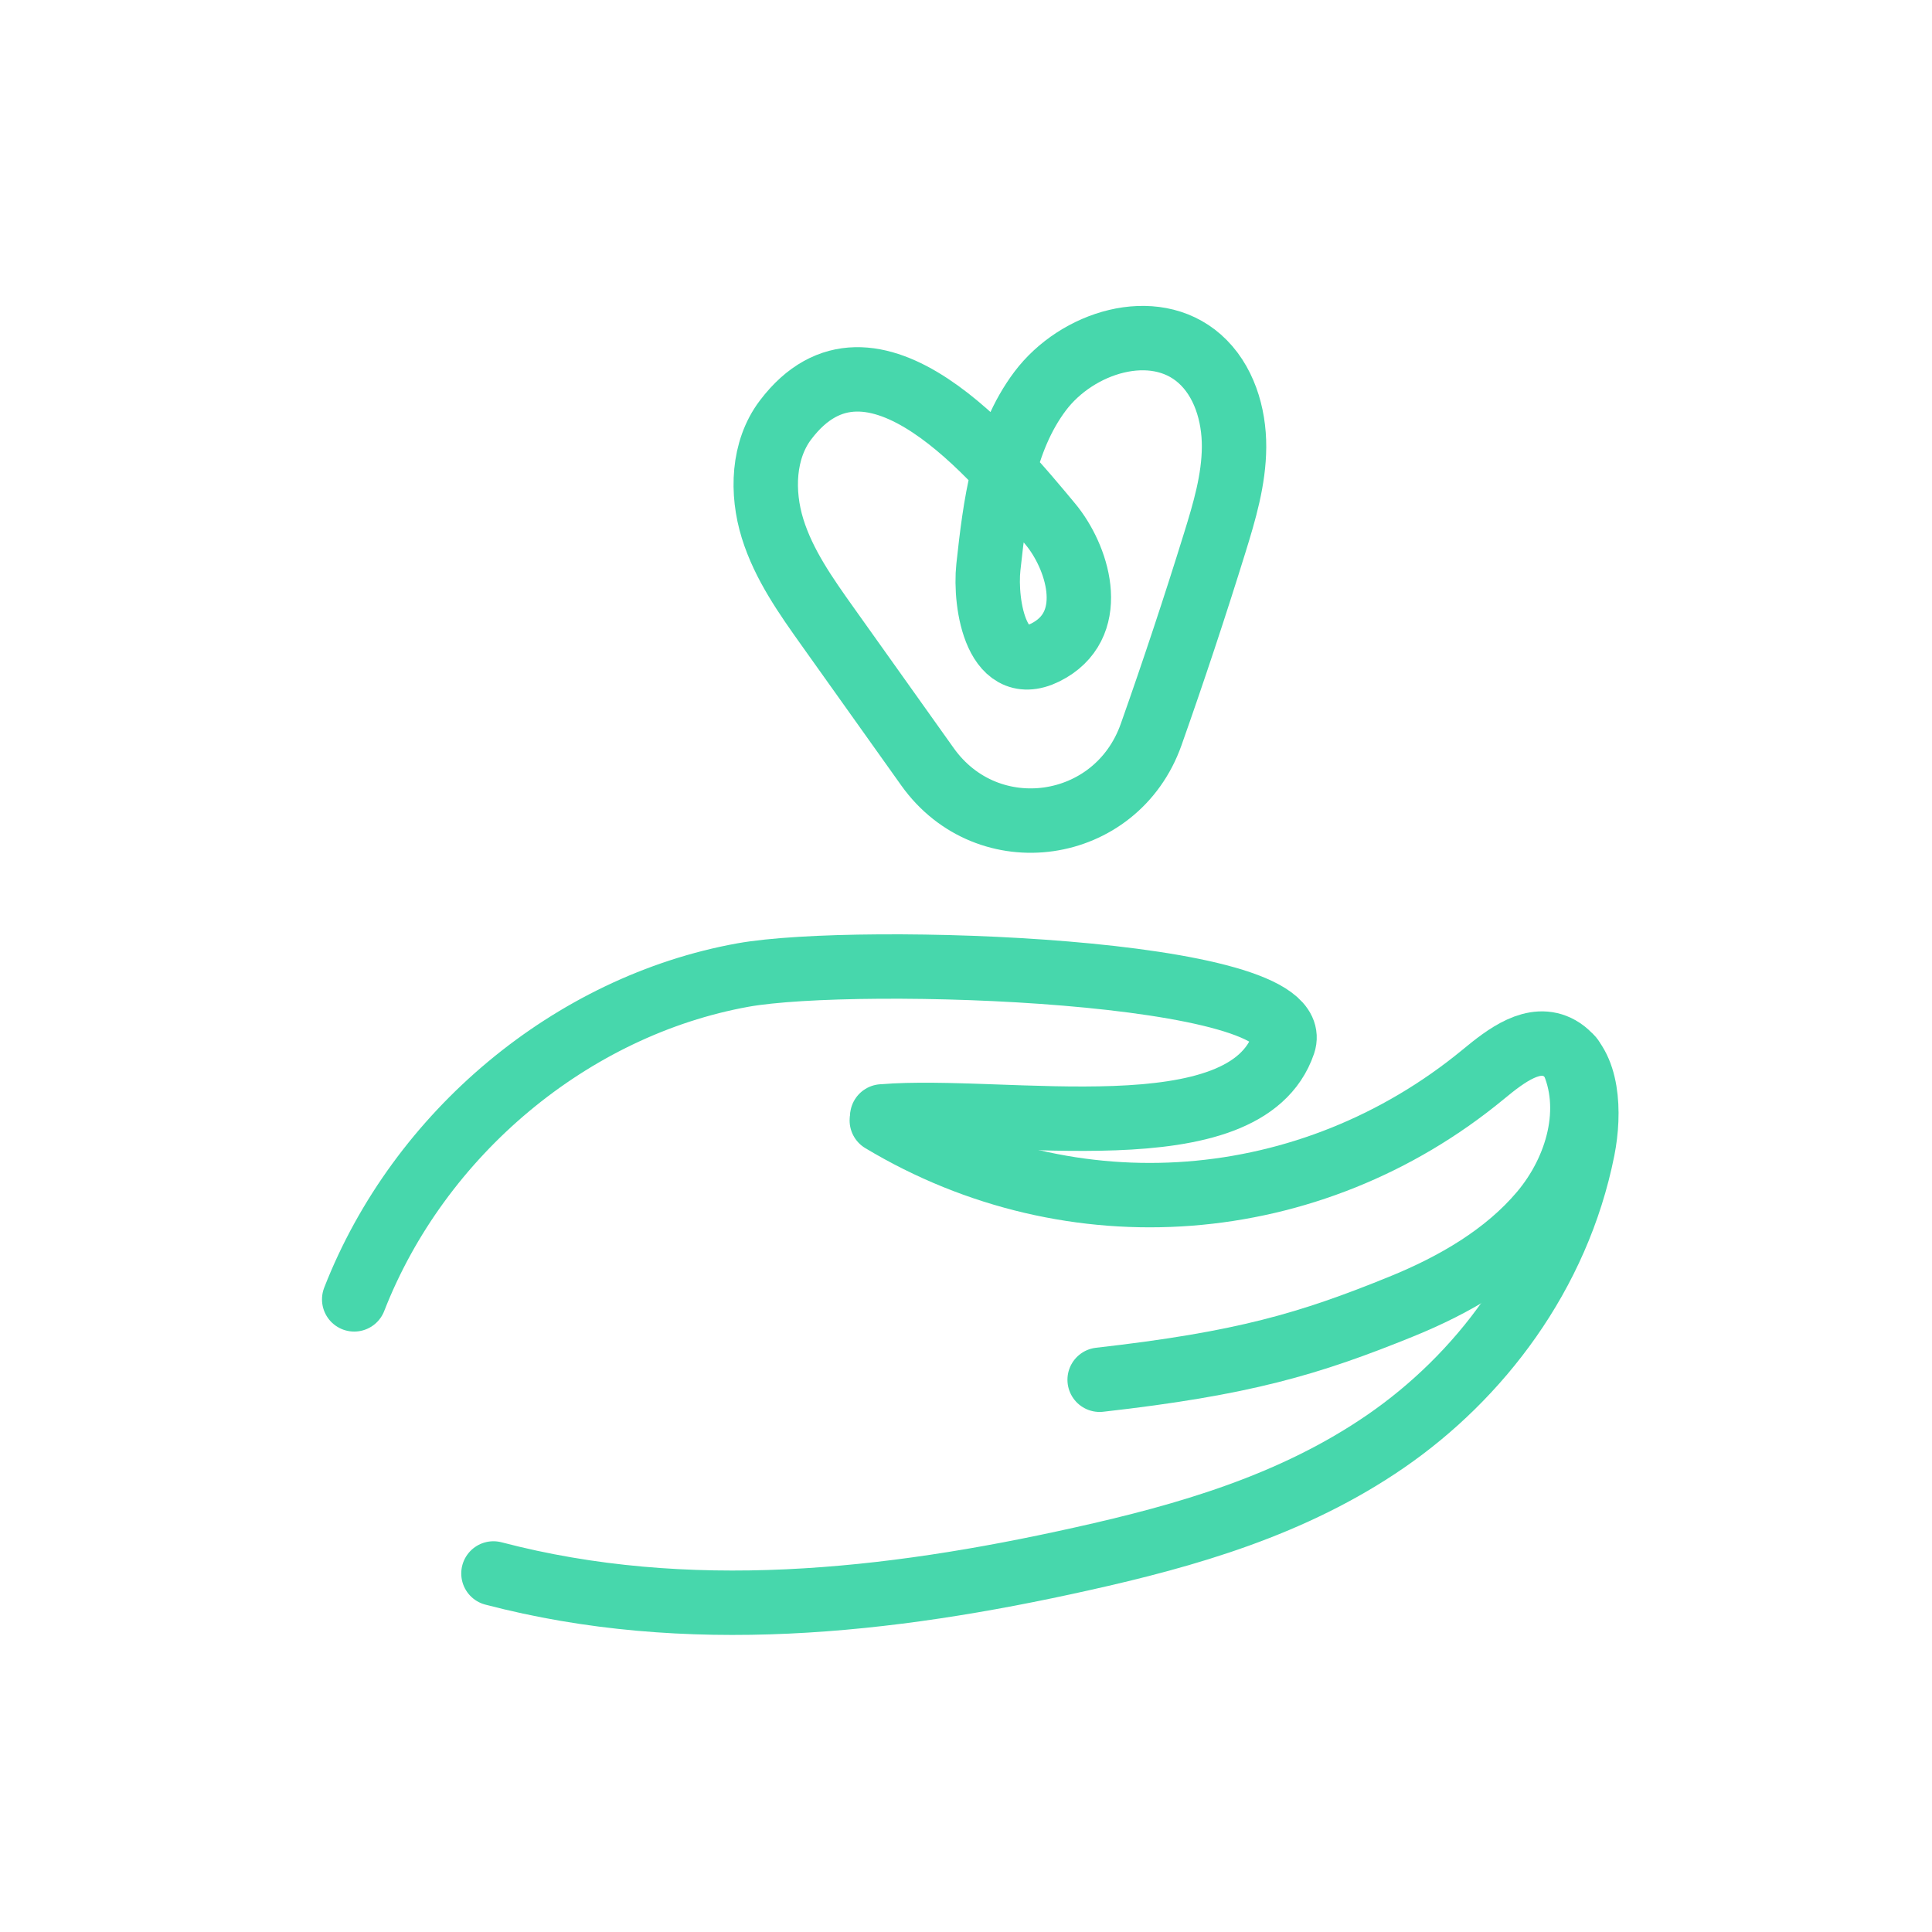
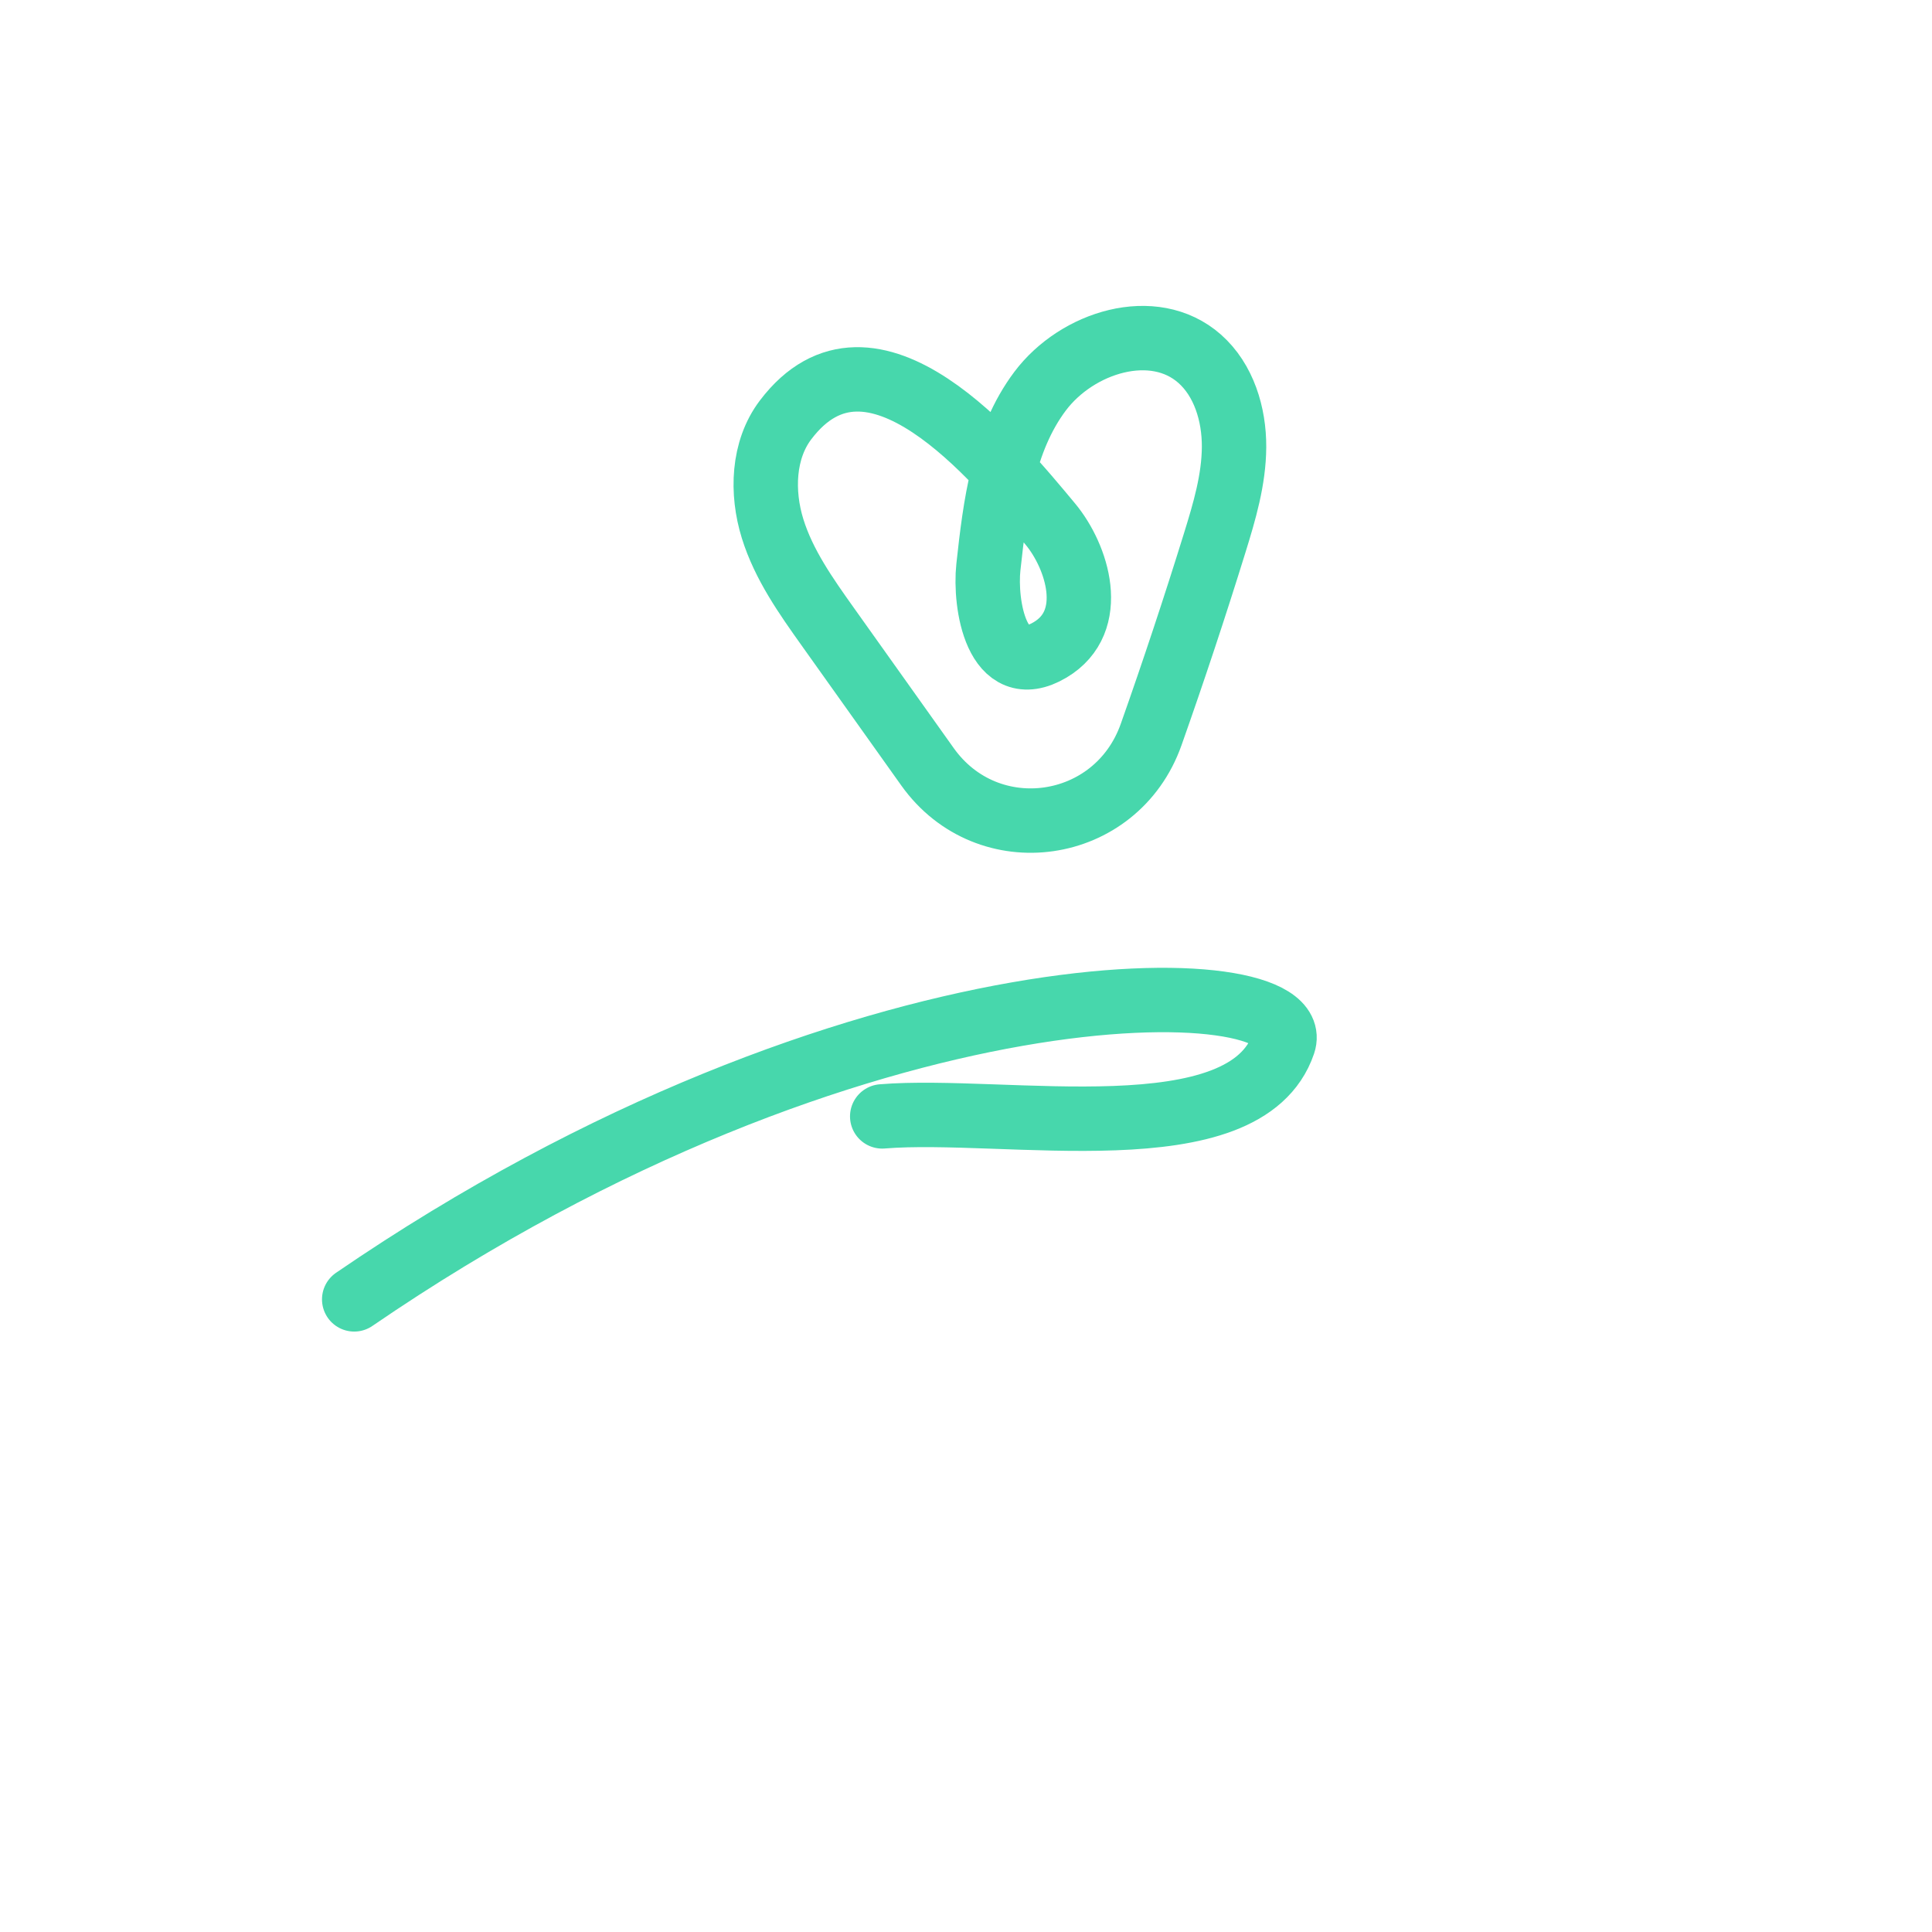
<svg xmlns="http://www.w3.org/2000/svg" width="120" height="120" viewBox="0 0 120 120" fill="none">
  <g clip-path="url(#clip0_25098_69583)">
    <path d="M48.791 26.084C47.379 27.949 47.289 30.585 47.986 32.832C48.684 35.079 50.063 37.026 51.42 38.933L57.607 47.624C61.349 52.881 69.337 51.737 71.5 45.622C72.895 41.676 74.213 37.705 75.452 33.706C76.052 31.77 76.638 29.797 76.649 27.762C76.659 25.727 76.014 23.606 74.509 22.278C71.653 19.761 66.898 21.24 64.602 24.297C62.306 27.354 61.809 31.392 61.391 35.22C61.143 37.502 61.89 42.343 65.22 40.367C68.218 38.587 66.902 34.552 65.242 32.556C61.932 28.578 54.121 19.041 48.791 26.084Z" stroke="#47D7AC" stroke-width="4" stroke-linecap="round" stroke-linejoin="round" />
-     <path d="M22 80.706C26.026 70.38 35.505 62.478 46.155 60.56C53.277 59.284 81.292 60.18 79.723 64.808C77.357 71.767 62.433 68.715 54.796 69.341" stroke="#47D7AC" stroke-width="4" stroke-linecap="round" stroke-linejoin="round" />
-     <path d="M54.771 69.595C66.591 76.696 81.408 75.563 92.124 66.734C93.544 65.561 95.287 64.214 96.872 65.109C98.649 66.116 98.757 69.112 98.308 71.386C96.748 79.216 91.842 85.541 86.082 89.511C80.321 93.482 73.722 95.376 67.156 96.834C55.145 99.513 42.677 100.884 30.649 97.73" stroke="#47D7AC" stroke-width="4" stroke-linecap="round" stroke-linejoin="round" />
-     <path d="M97.611 65.728C99.08 68.842 98.001 72.646 95.76 75.309C93.518 77.972 90.339 79.811 87.044 81.15C81.316 83.48 77.207 84.692 68.301 85.699" stroke="#47D7AC" stroke-width="4" stroke-linecap="round" stroke-linejoin="round" />
+     <path d="M22 80.706C53.277 59.284 81.292 60.18 79.723 64.808C77.357 71.767 62.433 68.715 54.796 69.341" stroke="#47D7AC" stroke-width="4" stroke-linecap="round" stroke-linejoin="round" />
  </g>
  <defs>
    <clipPath id="clip0_25098_69583">
      <rect width="120" height="120" fill="white" />
    </clipPath>
  </defs>
</svg>